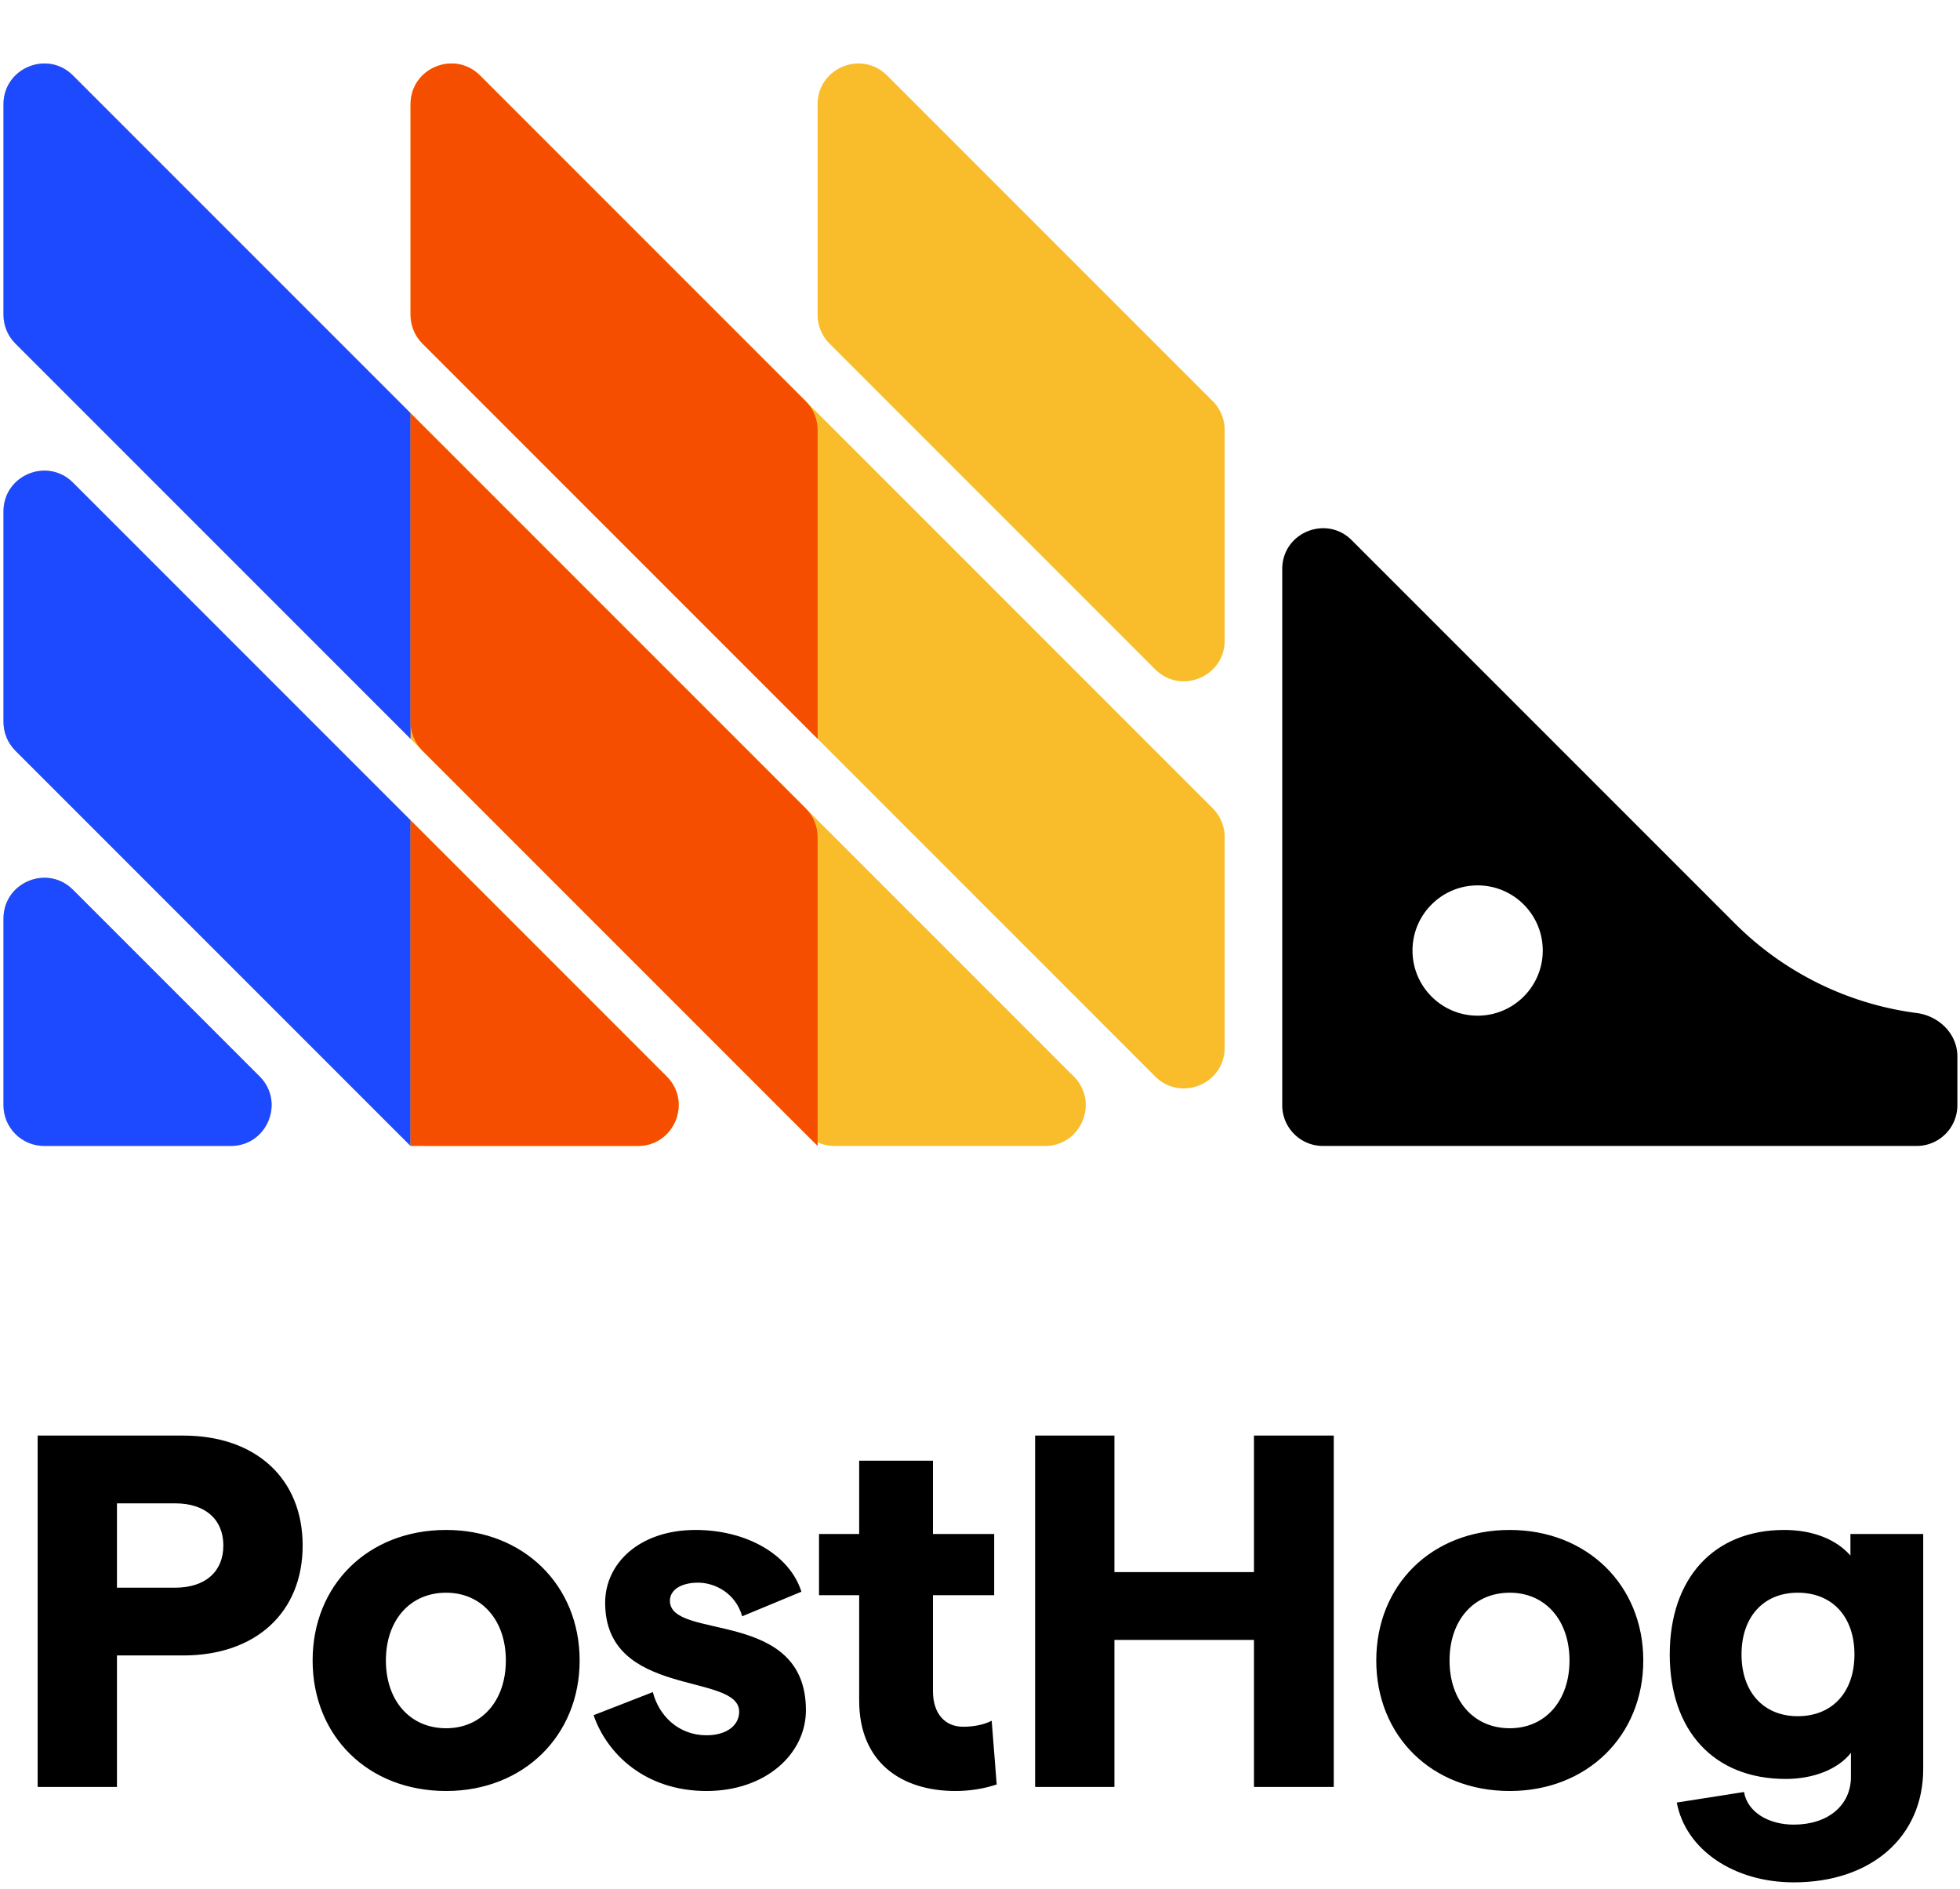
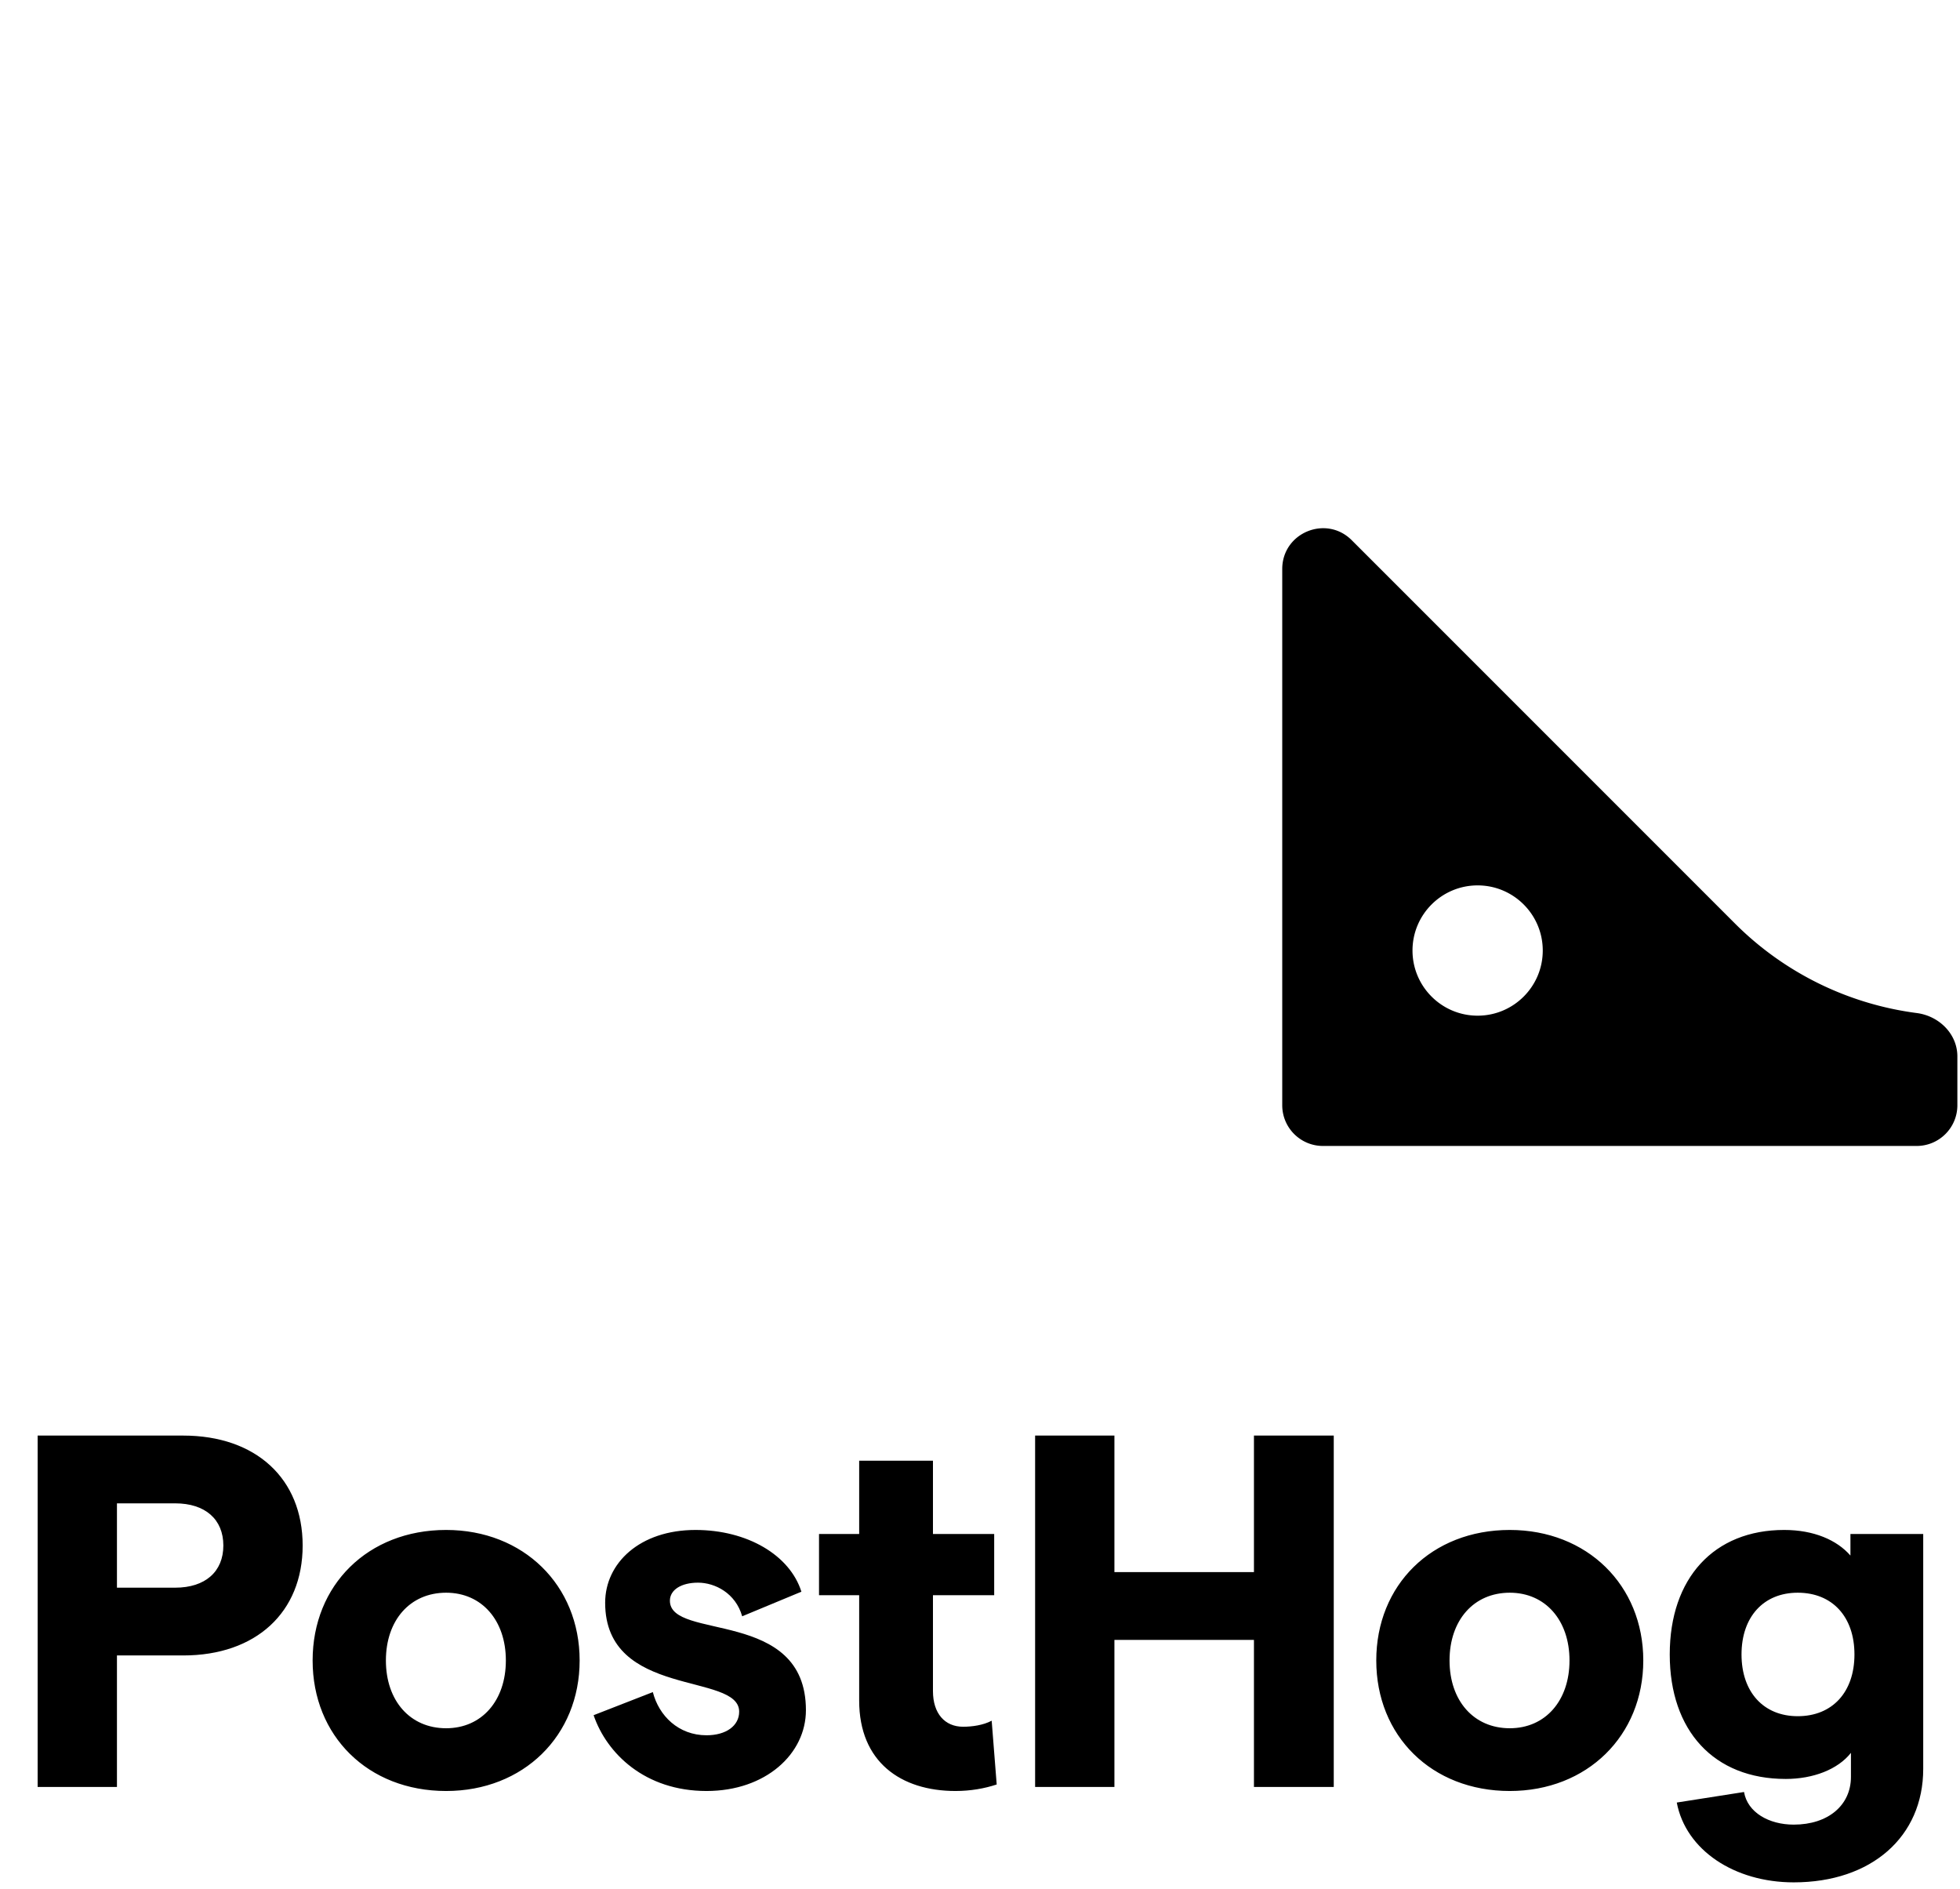
<svg xmlns="http://www.w3.org/2000/svg" width="137" height="132" fill="none" viewBox="0 0 499 478">
  <g clip-path="url(#a)">
-     <path fill="#1D4AFF" d="M113.795 168.126c-3.821 7.641-14.724 7.641-18.544 0l-9.137-18.274a10.367 10.367 0 0 1 0-9.272l9.136-18.273c3.82-7.641 14.724-7.641 18.545 0l9.136 18.273a10.361 10.361 0 0 1 0 9.272l-9.136 18.274ZM113.795 271.757c-3.821 7.641-14.724 7.641-18.544 0l-9.137-18.273a10.367 10.367 0 0 1 0-9.272l9.136-18.274c3.82-7.64 14.724-7.64 18.545 0l9.136 18.274a10.361 10.361 0 0 1 0 9.272l-9.136 18.273Z" />
-     <path fill="#F9BD2B" d="M.888 232.422c0-9.236 11.166-13.861 17.697-7.33l47.514 47.514c6.53 6.53 1.905 17.696-7.33 17.696H11.254c-5.726 0-10.367-4.641-10.367-10.366v-47.514Zm0-50.048c0 2.75 1.092 5.386 3.036 7.33l97.562 97.562a10.367 10.367 0 0 0 7.33 3.036h53.587c9.235 0 13.86-11.166 7.33-17.696L18.585 121.458c-6.53-6.531-17.697-1.906-17.697 7.33v53.586Zm0-103.634c0 2.75 1.092 5.386 3.036 7.33L205.12 287.266a10.367 10.367 0 0 0 7.33 3.036h53.587c9.235 0 13.861-11.166 7.33-17.696L18.585 17.823c-6.53-6.53-17.697-1.905-17.697 7.33V78.74Zm103.634 0c0 2.75 1.092 5.386 3.037 7.33l186.535 186.536c6.531 6.53 17.697 1.905 17.697-7.331v-53.586c0-2.749-1.092-5.386-3.037-7.33L122.219 17.823c-6.531-6.53-17.697-1.905-17.697 7.33V78.74Zm121.331-60.917c-6.53-6.53-17.697-1.905-17.697 7.33V78.74c0 2.75 1.093 5.386 3.037 7.33l82.901 82.901c6.531 6.531 17.697 1.906 17.697-7.33v-53.586c0-2.75-1.092-5.386-3.037-7.331l-82.901-82.9Z" />
    <path fill="#000" d="m441.722 233.694-97.577-97.577c-6.531-6.531-17.697-1.906-17.697 7.33v136.49c0 5.725 4.641 10.367 10.366 10.367h151.151c5.725 0 10.366-4.642 10.366-10.367v-12.43c0-5.725-4.66-10.297-10.338-11.036a80.062 80.062 0 0 1-46.271-22.777Zm-65.53 23.447c-9.153 0-16.581-7.429-16.581-16.582s7.428-16.581 16.581-16.581c9.153 0 16.582 7.428 16.582 16.581 0 9.153-7.429 16.582-16.582 16.582Z" />
-     <path fill="#1D4AFF" d="M.888 279.935c0 5.725 4.641 10.366 10.367 10.366h47.513c9.236 0 13.861-11.166 7.33-17.696l-47.513-47.514c-6.53-6.531-17.697-1.906-17.697 7.33v47.514ZM104.522 103.761 18.585 17.823c-6.53-6.53-17.697-1.905-17.697 7.33V78.74c0 2.75 1.092 5.386 3.036 7.33l100.598 100.598v-82.907ZM18.585 121.459c-6.53-6.53-17.697-1.905-17.697 7.331v53.586c0 2.75 1.092 5.386 3.036 7.33l100.598 100.598v-82.907l-85.937-85.938Z" />
-     <path fill="#F54E00" d="M208.156 108.055c0-2.75-1.092-5.386-3.036-7.331l-82.901-82.9c-6.531-6.531-17.697-1.906-17.697 7.33V78.74c0 2.75 1.092 5.386 3.036 7.33l100.598 100.598v-78.613ZM104.522 290.301h57.88c9.236 0 13.861-11.166 7.331-17.696l-65.211-65.211v82.907ZM104.522 103.763v78.613c0 2.75 1.092 5.386 3.036 7.33l100.598 100.598v-78.613c0-2.749-1.092-5.386-3.036-7.33L104.522 103.763Z" />
    <path fill="#000" d="M9.585 453.474h20.19v-33.48h16.867c18.529 0 30.412-10.989 30.412-27.984s-11.883-27.985-30.412-27.985H9.585v89.449Zm20.19-50.73v-21.468h14.822c7.667 0 12.267 4.089 12.267 10.734s-4.6 10.734-12.267 10.734H29.774ZM113.58 454.496c19.679 0 33.991-14.056 33.991-33.224 0-19.167-14.312-33.223-33.991-33.223-19.934 0-33.99 14.056-33.99 33.223 0 19.168 14.056 33.224 33.99 33.224Zm-15.334-33.224c0-10.222 6.134-17.25 15.334-17.25 9.073 0 15.207 7.028 15.207 17.25 0 10.223-6.134 17.251-15.207 17.251-9.2 0-15.334-7.028-15.334-17.251ZM179.88 454.496c15.078 0 25.301-9.456 25.301-20.573 0-26.068-34.629-17.634-34.629-27.857 0-2.811 2.939-4.6 7.156-4.6 4.344 0 9.583 2.683 11.245 8.561l15.078-6.261c-2.939-9.328-13.801-15.717-26.962-15.717-14.184 0-23.001 8.433-23.001 18.528 0 24.407 34.118 17.634 34.118 27.729 0 3.578-3.323 6.006-8.306 6.006-7.156 0-12.139-4.984-13.673-10.989l-15.078 5.878c3.322 9.711 13.034 19.295 28.751 19.295ZM253.752 452.835l-1.278-16.229c-2.172 1.15-4.984 1.534-7.284 1.534-4.6 0-7.667-3.323-7.667-9.073V404.66h15.59v-15.589h-15.59v-18.656h-18.784v18.656h-10.223v15.589h10.223v26.835c0 15.59 10.606 23.001 24.534 23.001 3.834 0 7.412-.639 10.479-1.661ZM319.245 364.025v34.757h-35.524v-34.757h-20.19v89.449h20.19v-37.441h35.524v37.441h20.317v-89.449h-20.317ZM384.376 454.496c19.679 0 33.991-14.056 33.991-33.224 0-19.167-14.312-33.223-33.991-33.223-19.934 0-33.99 14.056-33.99 33.223 0 19.168 14.056 33.224 33.99 33.224Zm-15.334-33.224c0-10.222 6.134-17.25 15.334-17.25 9.073 0 15.206 7.028 15.206 17.25 0 10.223-6.133 17.251-15.206 17.251-9.2 0-15.334-7.028-15.334-17.251ZM454.622 451.429c7.028 0 13.29-2.428 16.612-6.645v6.134c0 7.156-5.75 12.139-14.567 12.139-6.262 0-11.756-3.066-12.651-8.305l-17.123 2.683c2.3 12.139 14.695 20.318 29.774 20.318 19.806 0 32.968-11.629 32.968-28.879v-59.803h-18.529v5.495c-3.45-3.962-9.328-6.517-16.867-6.517-17.89 0-29.135 12.267-29.135 31.69 0 19.423 11.245 31.69 29.518 31.69Zm-11.245-31.69c0-9.584 5.623-15.717 14.312-15.717 8.817 0 14.439 6.133 14.439 15.717s-5.622 15.717-14.439 15.717c-8.689 0-14.312-6.133-14.312-15.717Z" />
  </g>
  <defs>
    <clipPath id="a">
      <path fill="#fff" d="M.888.126h497.444v477.626H.888z" />
    </clipPath>
  </defs>
</svg>